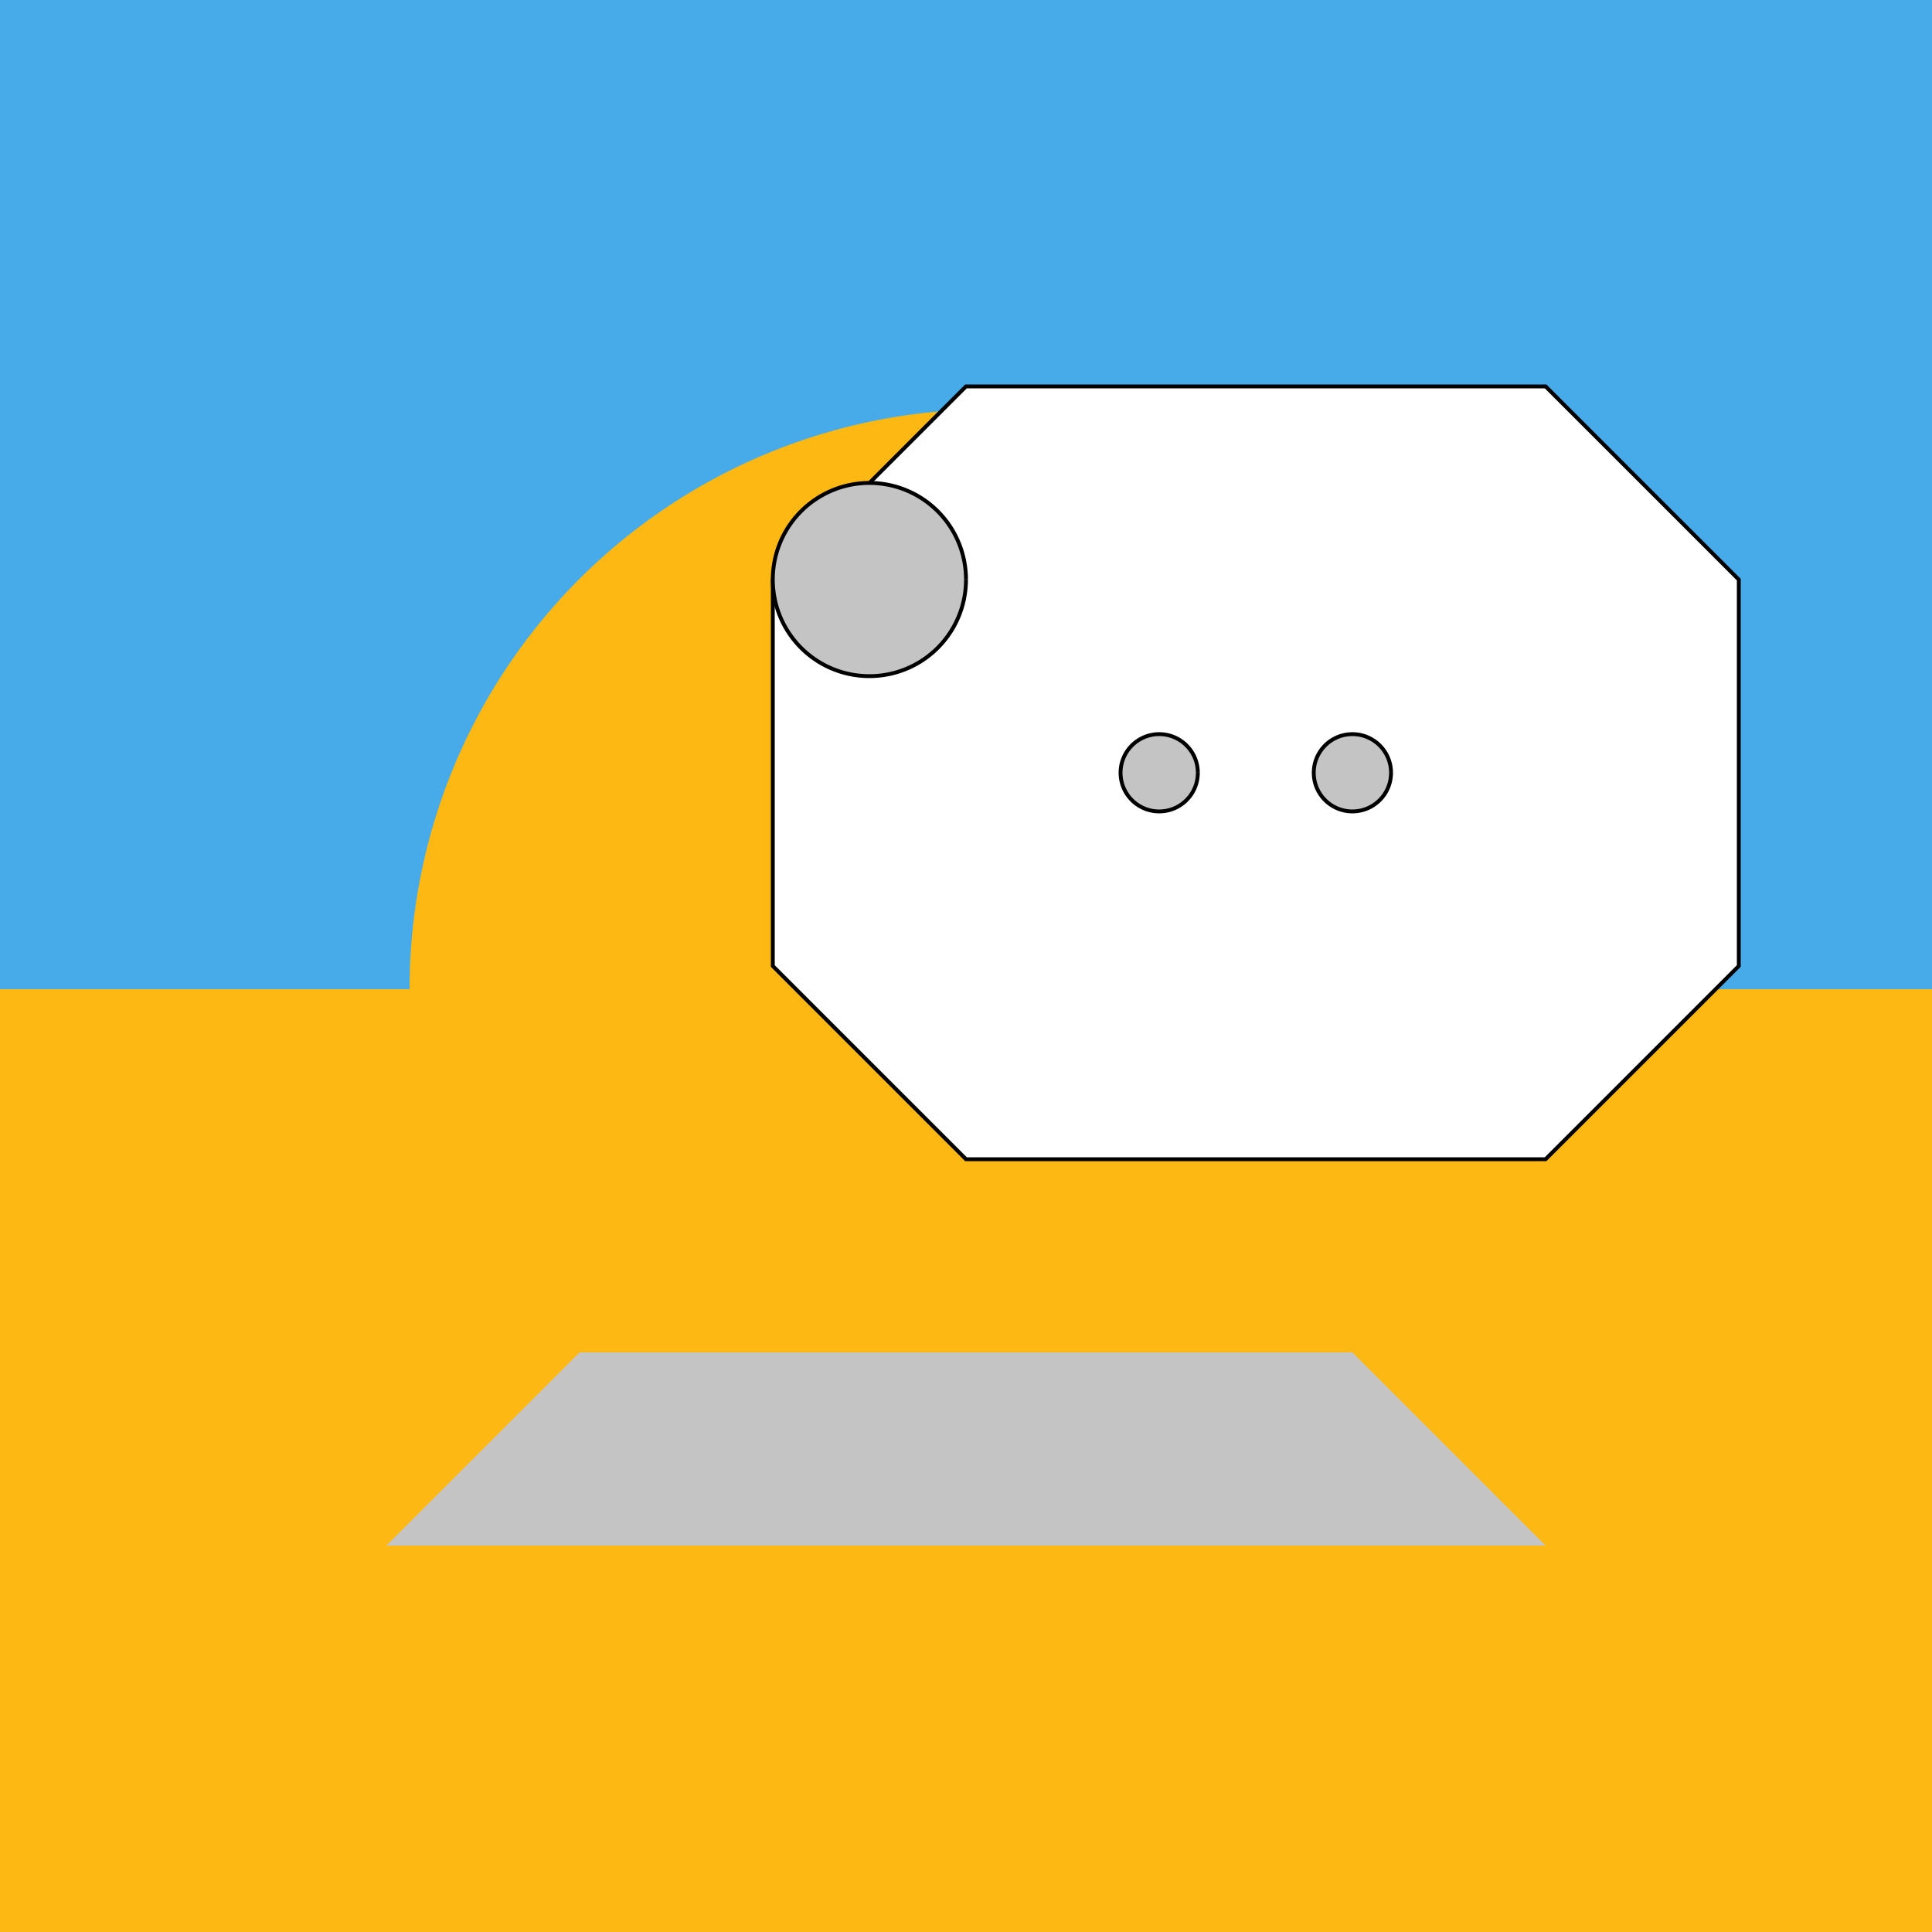
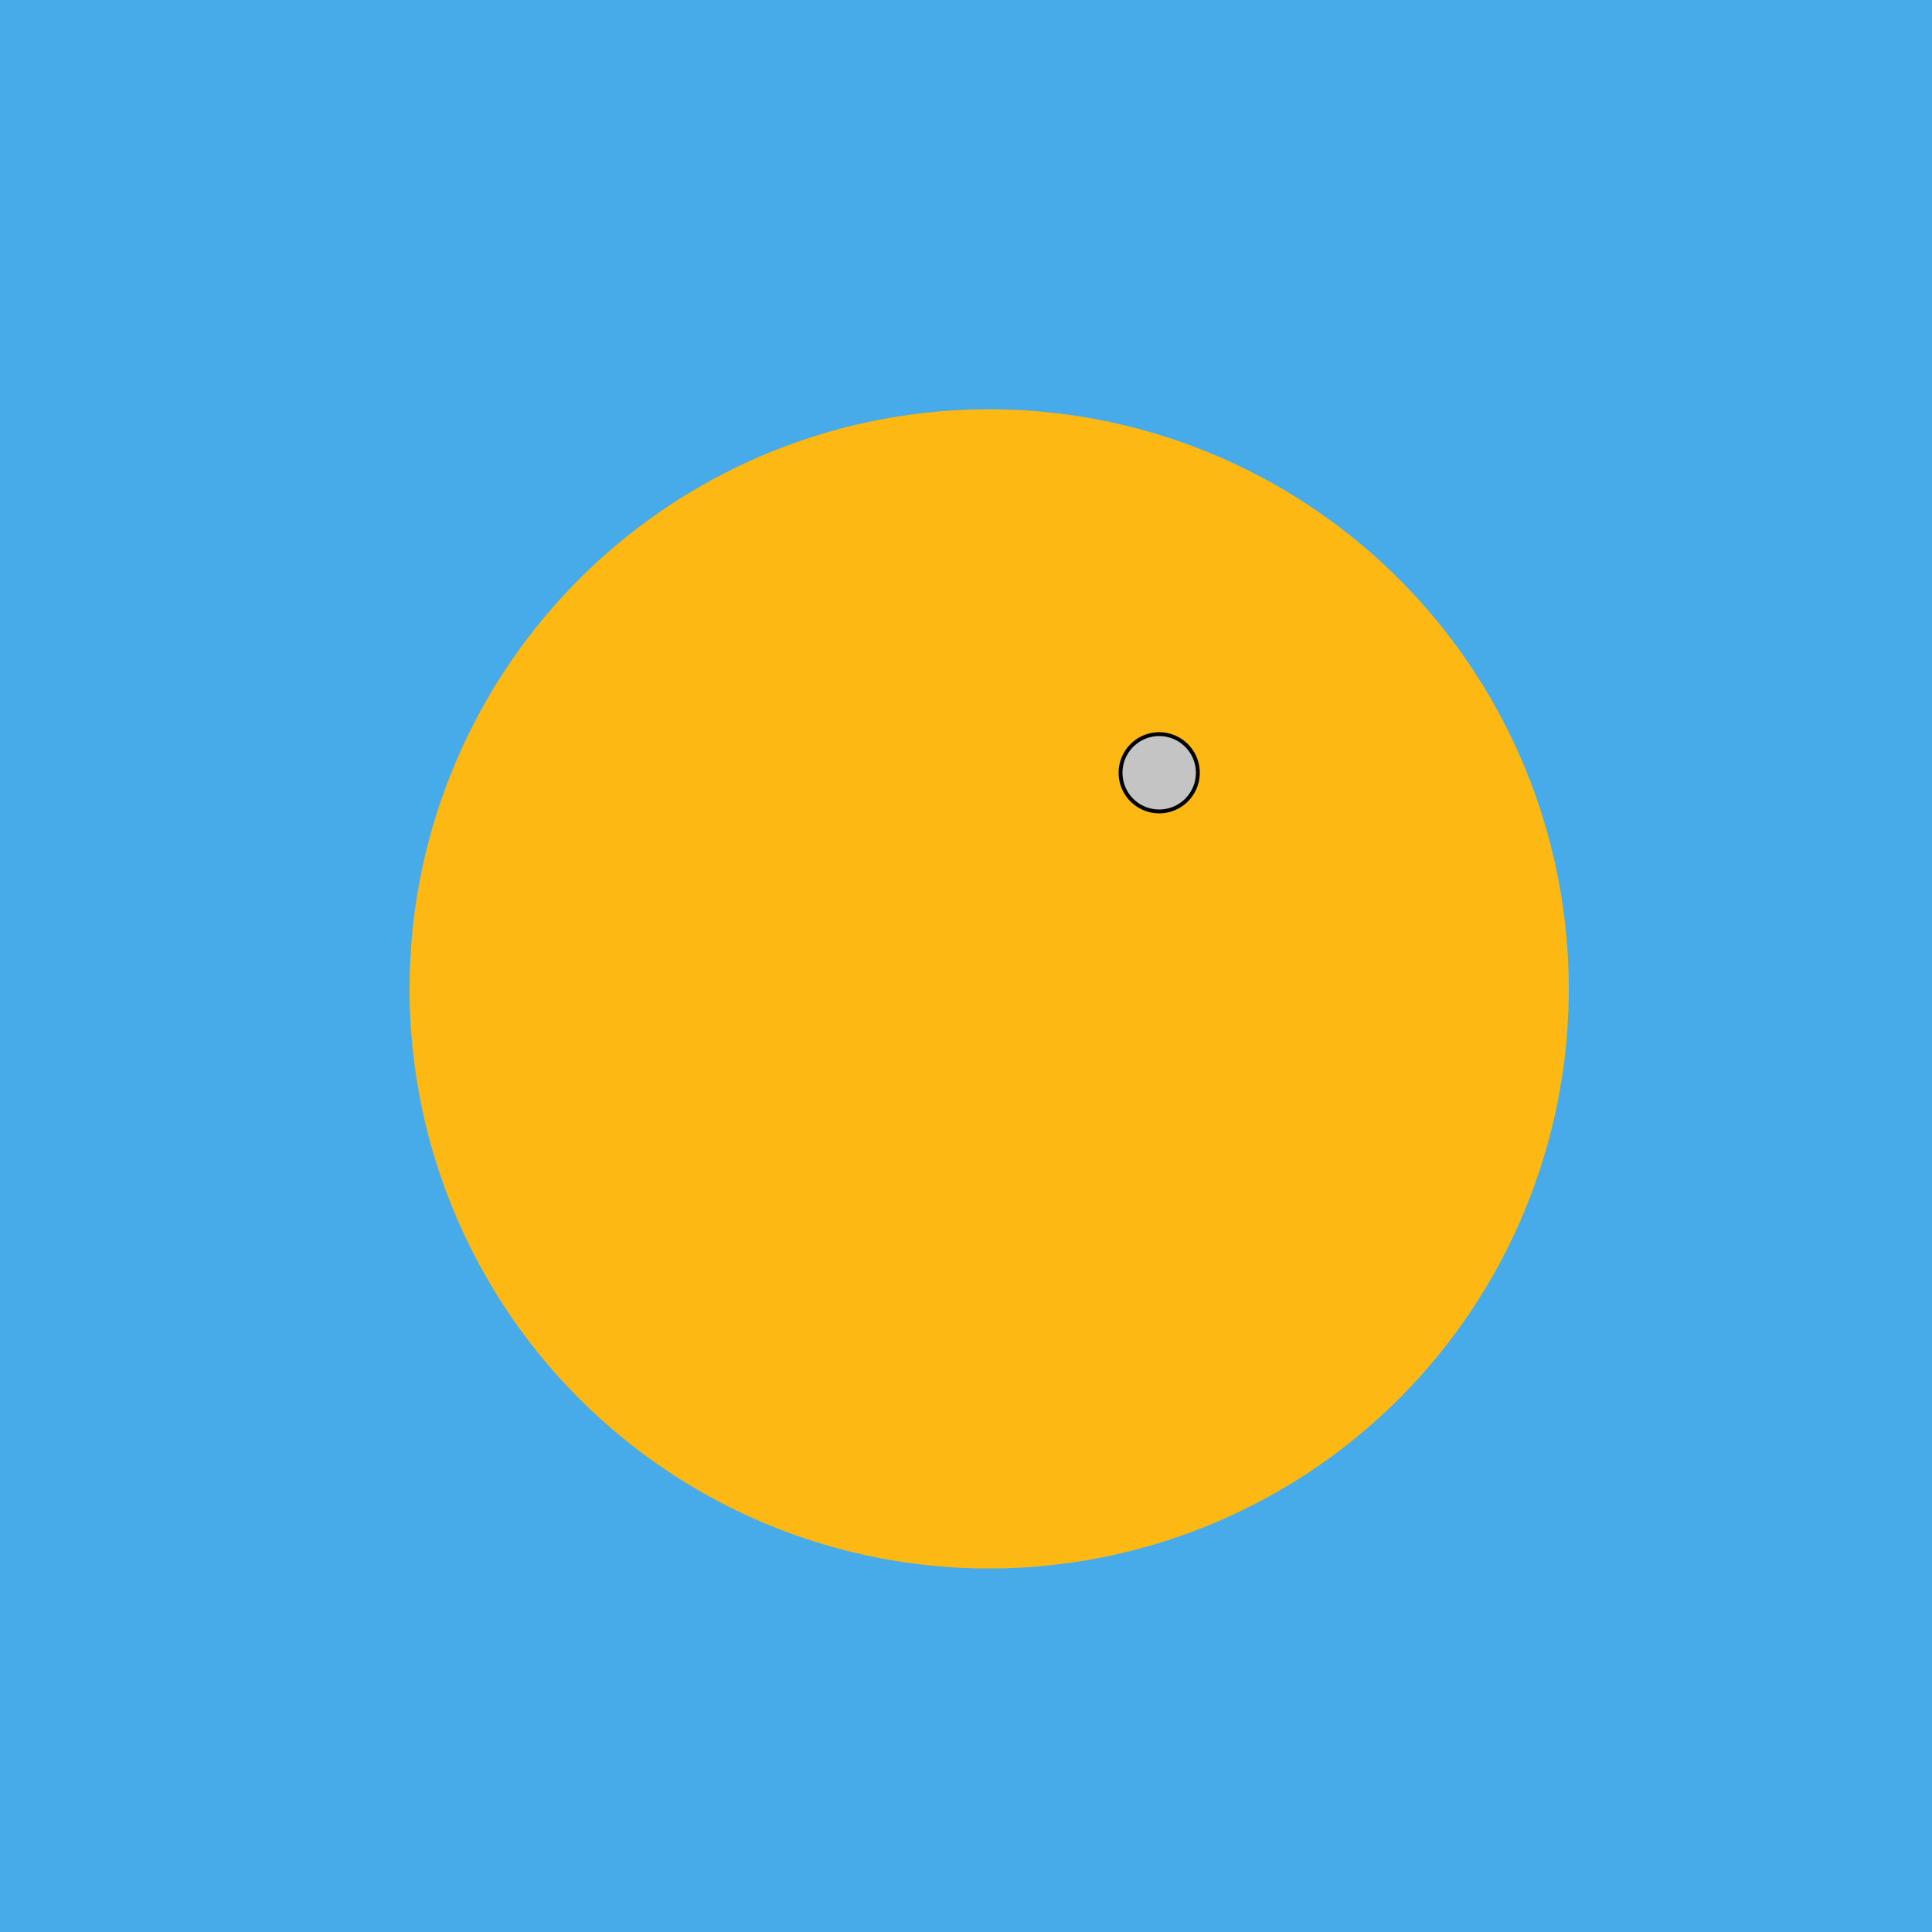
<svg xmlns="http://www.w3.org/2000/svg" width="500" height="500">
  <defs />
  <g>
    <rect fill="#47ABEA" stroke="none" x="0" y="0" width="512" height="512" />
    <path fill="#FDB813" stroke="none" paint-order="stroke fill markers" d=" M 406 256 A 150 150 0 1 1 406 255.85" />
-     <rect fill="#FDB813" stroke="none" x="0" y="256" width="512" height="256" />
-     <path fill="#C4C4C4" stroke="none" paint-order="stroke fill markers" d=" M 100 400 L 150 350 L 350 350 L 400 400 L 100 400 Z" />
-     <path fill="#FFFFFF" stroke="#000000" paint-order="fill stroke markers" d=" M 400 300 L 450 250 L 450 150 L 400 100 L 250 100 L 200 150 L 200 250 L 250 300 L 400 300 Z" stroke-miterlimit="10" stroke-dasharray="" />
-     <path fill="#C4C4C4" stroke="#000000" paint-order="fill stroke markers" d=" M 360 200 A 10 10 0 1 1 360 199.99" stroke-miterlimit="10" stroke-dasharray="" />
    <path fill="#C4C4C4" stroke="#000000" paint-order="fill stroke markers" d=" M 310 200 A 10 10 0 1 1 310 199.99" stroke-miterlimit="10" stroke-dasharray="" />
-     <path fill="#C4C4C4" stroke="#000000" paint-order="fill stroke markers" d=" M 250 150 A 25 25 0 1 1 250 149.975" stroke-miterlimit="10" stroke-dasharray="" />
  </g>
</svg>